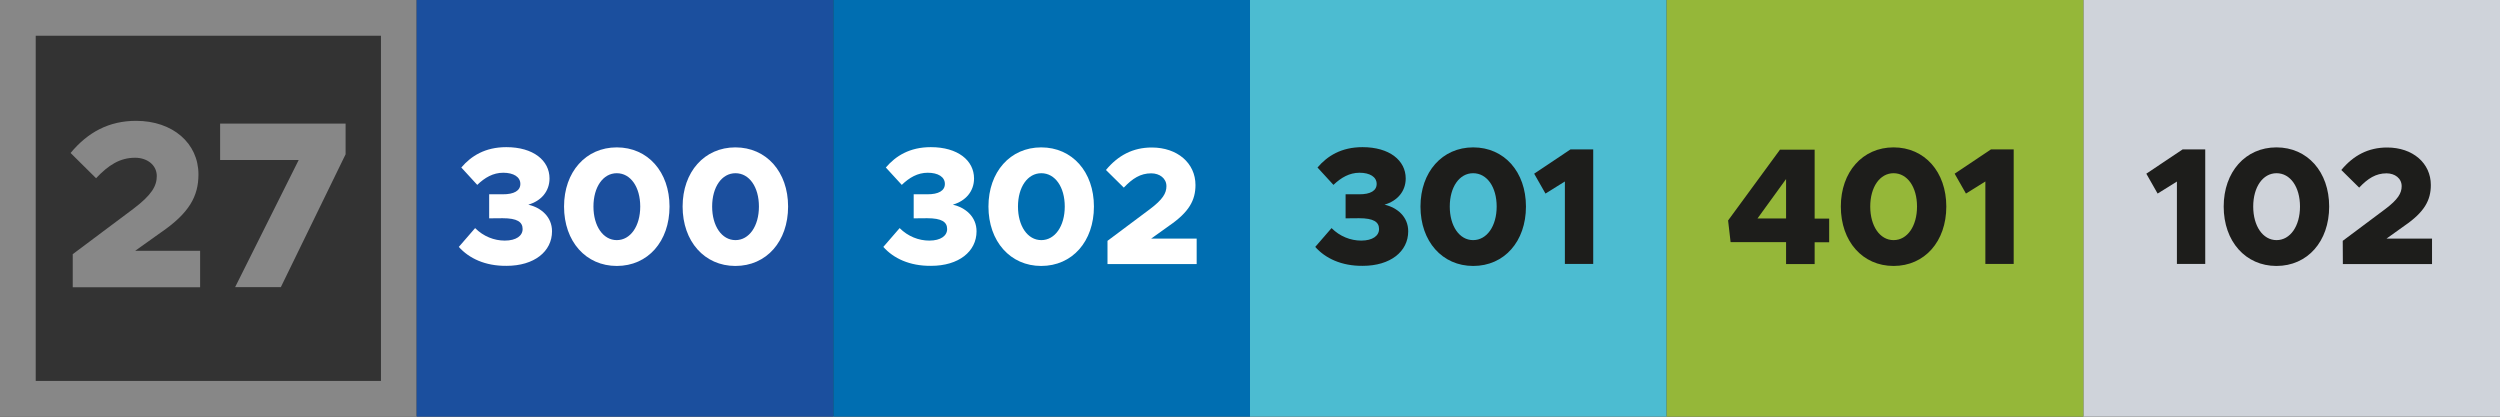
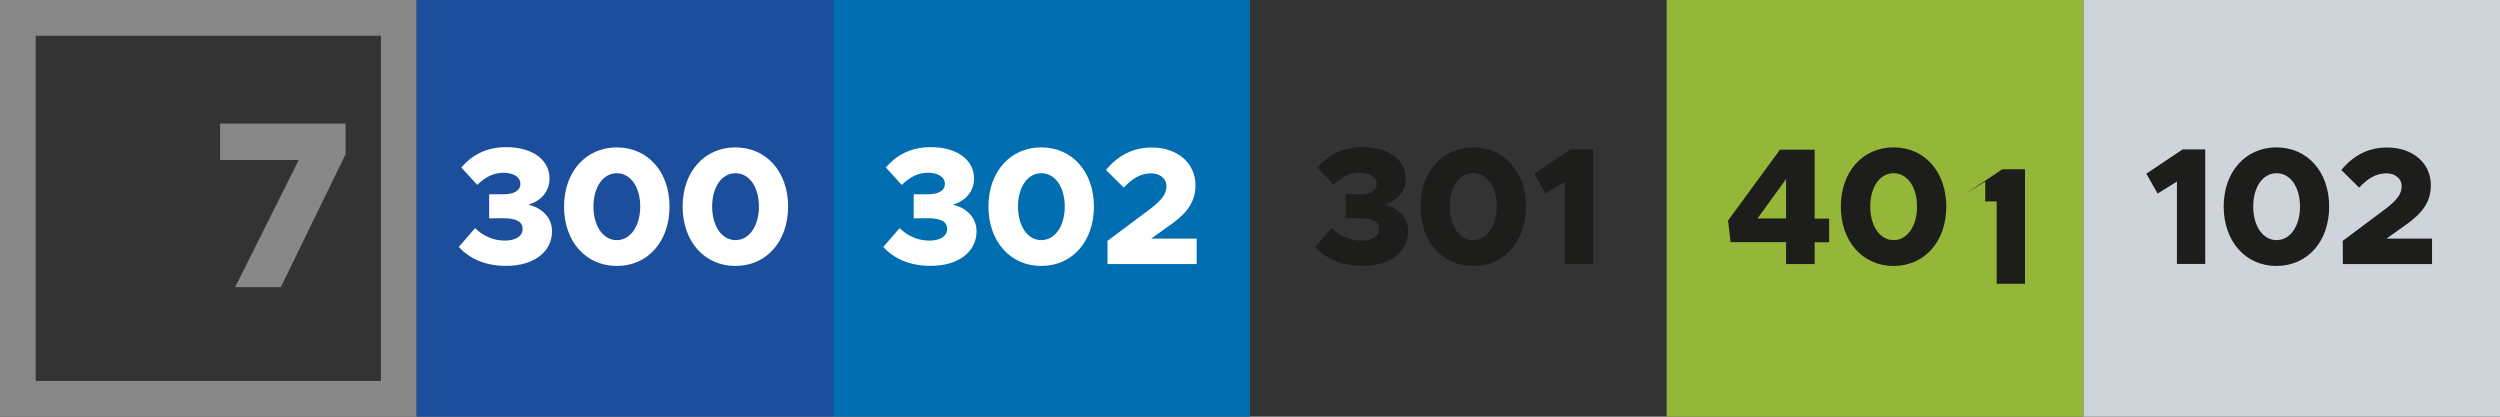
<svg xmlns="http://www.w3.org/2000/svg" xml:space="preserve" style="enable-background:new 0 0 210 35;" viewBox="0 0 210 35" y="0px" x="0px" id="Ebene_1" version="1.1">
  <rect x="0" y="0" width="210" height="35" fill="#333333" stroke="none" />
  <style type="text/css">
	.st0{fill:#878787;}
	.st1{fill:#CFD3DA;}
	.st2{fill:#1B4F9E;}
	.st3{fill:#FFFFFF;}
	.st4{fill:#1D1D1B;}
	.st5{fill:#4CBCD1;}
	.st6{fill:#006EB1;}
	.st7{fill:#95B739;}
</style>
  <g id="_x32_7_-_Sea_Breeze">
    <g>
      <path d="M32,3v29H3V3H32 M35,0H0v35h35V0L35,0z" class="st0" />
    </g>
    <rect height="35" width="35" class="st1" x="175" />
    <g>
-       <path d="M6.11,21.35l5.08-3.8c1.54-1.16,1.98-1.92,1.98-2.76c0-0.94-0.82-1.54-1.82-1.54c-1.28,0-2.24,0.62-3.28,1.72    l-2.14-2.12c1.46-1.76,3.24-2.7,5.5-2.7c3.08,0,5.24,1.88,5.24,4.5c0,1.82-0.76,3.24-3.16,4.88l-2.16,1.54h5.46v3.06H6.11V21.35z" class="st0" />
      <path d="M25.09,13.44h-6.6v-3.06h10.54v2.58l-5.44,11.16h-3.84L25.09,13.44z" class="st0" />
    </g>
    <rect height="35" width="35" class="st2" x="35" />
    <g>
      <path d="M38.54,20.74l1.37-1.58c0.7,0.7,1.6,1.05,2.49,1.05c0.97,0,1.5-0.41,1.5-0.97c0-0.6-0.46-0.91-1.68-0.91    l-1.13,0.01v-2.02h1.13c0.97,0.01,1.49-0.31,1.49-0.87c0-0.59-0.57-0.94-1.44-0.94c-0.85,0-1.55,0.41-2.18,1.02l-1.34-1.46    c0.83-0.97,2-1.71,3.78-1.71c2.27,0,3.63,1.12,3.63,2.63c0,1.08-0.7,1.89-1.78,2.2c1.06,0.25,1.99,1.01,1.99,2.24    c0,1.7-1.5,2.9-3.82,2.9C40.75,22.35,39.4,21.7,38.54,20.74z" class="st3" />
      <path d="M47.38,17.35c0-2.91,1.83-4.97,4.43-4.97c2.61,0,4.43,2.06,4.43,4.97c0,2.93-1.82,4.99-4.43,4.99    C49.21,22.34,47.38,20.28,47.38,17.35z M53.78,17.35c0-1.64-0.81-2.8-1.97-2.8c-1.15,0-1.96,1.16-1.96,2.8s0.81,2.82,1.96,2.82    C52.96,20.17,53.78,18.99,53.78,17.35z" class="st3" />
      <path d="M57.34,17.35c0-2.91,1.83-4.97,4.43-4.97c2.61,0,4.43,2.06,4.43,4.97c0,2.93-1.82,4.99-4.43,4.99    C59.18,22.34,57.34,20.28,57.34,17.35z M63.75,17.35c0-1.64-0.81-2.8-1.97-2.8c-1.15,0-1.96,1.16-1.96,2.8s0.81,2.82,1.96,2.82    C62.93,20.17,63.75,18.99,63.75,17.35z" class="st3" />
    </g>
    <g>
      <path d="M182.86,15.25l-1.62,1.01l-0.95-1.67l3.05-2.04h1.9v9.62h-2.38V15.25z" class="st4" />
      <path d="M186.79,17.35c0-2.91,1.83-4.97,4.43-4.97c2.61,0,4.43,2.06,4.43,4.97c0,2.93-1.82,4.99-4.43,4.99    C188.63,22.34,186.79,20.28,186.79,17.35z M193.2,17.35c0-1.64-0.81-2.8-1.97-2.8c-1.15,0-1.96,1.16-1.96,2.8s0.81,2.82,1.96,2.82    S193.2,18.99,193.2,17.35z" class="st4" />
      <path d="M196.79,20.23l3.56-2.66c1.08-0.81,1.39-1.34,1.39-1.93c0-0.66-0.57-1.08-1.27-1.08c-0.9,0-1.57,0.43-2.3,1.2    l-1.5-1.48c1.02-1.23,2.27-1.89,3.85-1.89c2.16,0,3.67,1.32,3.67,3.15c0,1.27-0.53,2.27-2.21,3.42l-1.51,1.08h3.82v2.14h-7.49    L196.79,20.23L196.79,20.23z" class="st4" />
    </g>
-     <rect height="35" width="35" class="st5" x="105" />
    <g>
      <path d="M110.48,20.74l1.37-1.58c0.7,0.7,1.6,1.05,2.49,1.05c0.97,0,1.5-0.41,1.5-0.97c0-0.6-0.46-0.91-1.68-0.91    l-1.13,0.01v-2.02h1.13c0.97,0.01,1.48-0.31,1.48-0.87c0-0.59-0.57-0.94-1.44-0.94c-0.85,0-1.55,0.41-2.19,1.02l-1.34-1.46    c0.83-0.97,2-1.71,3.78-1.71c2.27,0,3.63,1.12,3.63,2.63c0,1.08-0.7,1.89-1.78,2.2c1.07,0.25,1.99,1.01,1.99,2.24    c0,1.7-1.5,2.9-3.82,2.9C112.69,22.35,111.33,21.7,110.48,20.74z" class="st4" />
      <path d="M119.32,17.35c0-2.91,1.83-4.97,4.43-4.97c2.61,0,4.43,2.06,4.43,4.97c0,2.93-1.82,4.99-4.43,4.99    C121.15,22.34,119.32,20.28,119.32,17.35z M125.72,17.35c0-1.64-0.81-2.8-1.98-2.8c-1.15,0-1.96,1.16-1.96,2.8    s0.81,2.82,1.96,2.82C124.9,20.17,125.72,18.99,125.72,17.35z" class="st4" />
      <path d="M131.44,15.25l-1.62,1.01l-0.95-1.67l3.05-2.04h1.91v9.62h-2.38v-6.92H131.44z" class="st4" />
    </g>
    <rect height="35" width="35" class="st6" x="70" />
    <g>
      <path d="M74.2,20.74l1.37-1.58c0.7,0.7,1.6,1.05,2.49,1.05c0.97,0,1.5-0.41,1.5-0.97c0-0.6-0.46-0.91-1.68-0.91    l-1.13,0.01v-2.02h1.13c0.97,0.01,1.49-0.31,1.49-0.87c0-0.59-0.57-0.94-1.44-0.94c-0.85,0-1.55,0.41-2.18,1.02l-1.34-1.46    c0.83-0.97,2-1.71,3.78-1.71c2.27,0,3.63,1.12,3.63,2.63c0,1.08-0.7,1.89-1.78,2.2c1.06,0.25,1.99,1.01,1.99,2.24    c0,1.7-1.5,2.9-3.82,2.9C76.41,22.35,75.05,21.7,74.2,20.74z" class="st3" />
      <path d="M83.03,17.35c0-2.91,1.83-4.97,4.43-4.97c2.61,0,4.43,2.06,4.43,4.97c0,2.93-1.82,4.99-4.43,4.99    C84.87,22.34,83.03,20.28,83.03,17.35z M89.44,17.35c0-1.64-0.81-2.8-1.97-2.8c-1.15,0-1.96,1.16-1.96,2.8s0.81,2.82,1.96,2.82    S89.44,18.99,89.44,17.35z" class="st3" />
      <path d="M93.03,20.23l3.56-2.66c1.08-0.81,1.39-1.34,1.39-1.93c0-0.66-0.57-1.08-1.28-1.08c-0.9,0-1.57,0.43-2.3,1.2    l-1.5-1.48c1.02-1.23,2.27-1.89,3.85-1.89c2.16,0,3.67,1.32,3.67,3.15c0,1.27-0.53,2.27-2.21,3.42l-1.51,1.08h3.82v2.14h-7.49    C93.03,22.18,93.03,20.23,93.03,20.23z" class="st3" />
    </g>
    <rect height="35" width="35" class="st7" x="140" />
    <g>
      <path d="M150.03,20.34h-4.66l-0.21-1.82l4.36-5.95h2.91v5.79h1.22v1.99h-1.22v1.83h-2.4V20.34z M150.03,18.35v-3.31    l-2.4,3.31H150.03z" class="st4" />
      <path d="M154.63,17.35c0-2.91,1.83-4.97,4.43-4.97c2.61,0,4.43,2.06,4.43,4.97c0,2.93-1.82,4.99-4.43,4.99    C156.46,22.34,154.63,20.28,154.63,17.35z M161.03,17.35c0-1.64-0.81-2.8-1.97-2.8c-1.15,0-1.96,1.16-1.96,2.8    s0.81,2.82,1.96,2.82C160.22,20.17,161.03,18.99,161.03,17.35z" class="st4" />
-       <path d="M166.76,15.25l-1.62,1.01l-0.95-1.67l3.05-2.04h1.91v9.62h-2.38v-6.92H166.76z" class="st4" />
+       <path d="M166.76,15.25l-1.62,1.01l3.05-2.04h1.91v9.62h-2.38v-6.92H166.76z" class="st4" />
    </g>
  </g>
</svg>